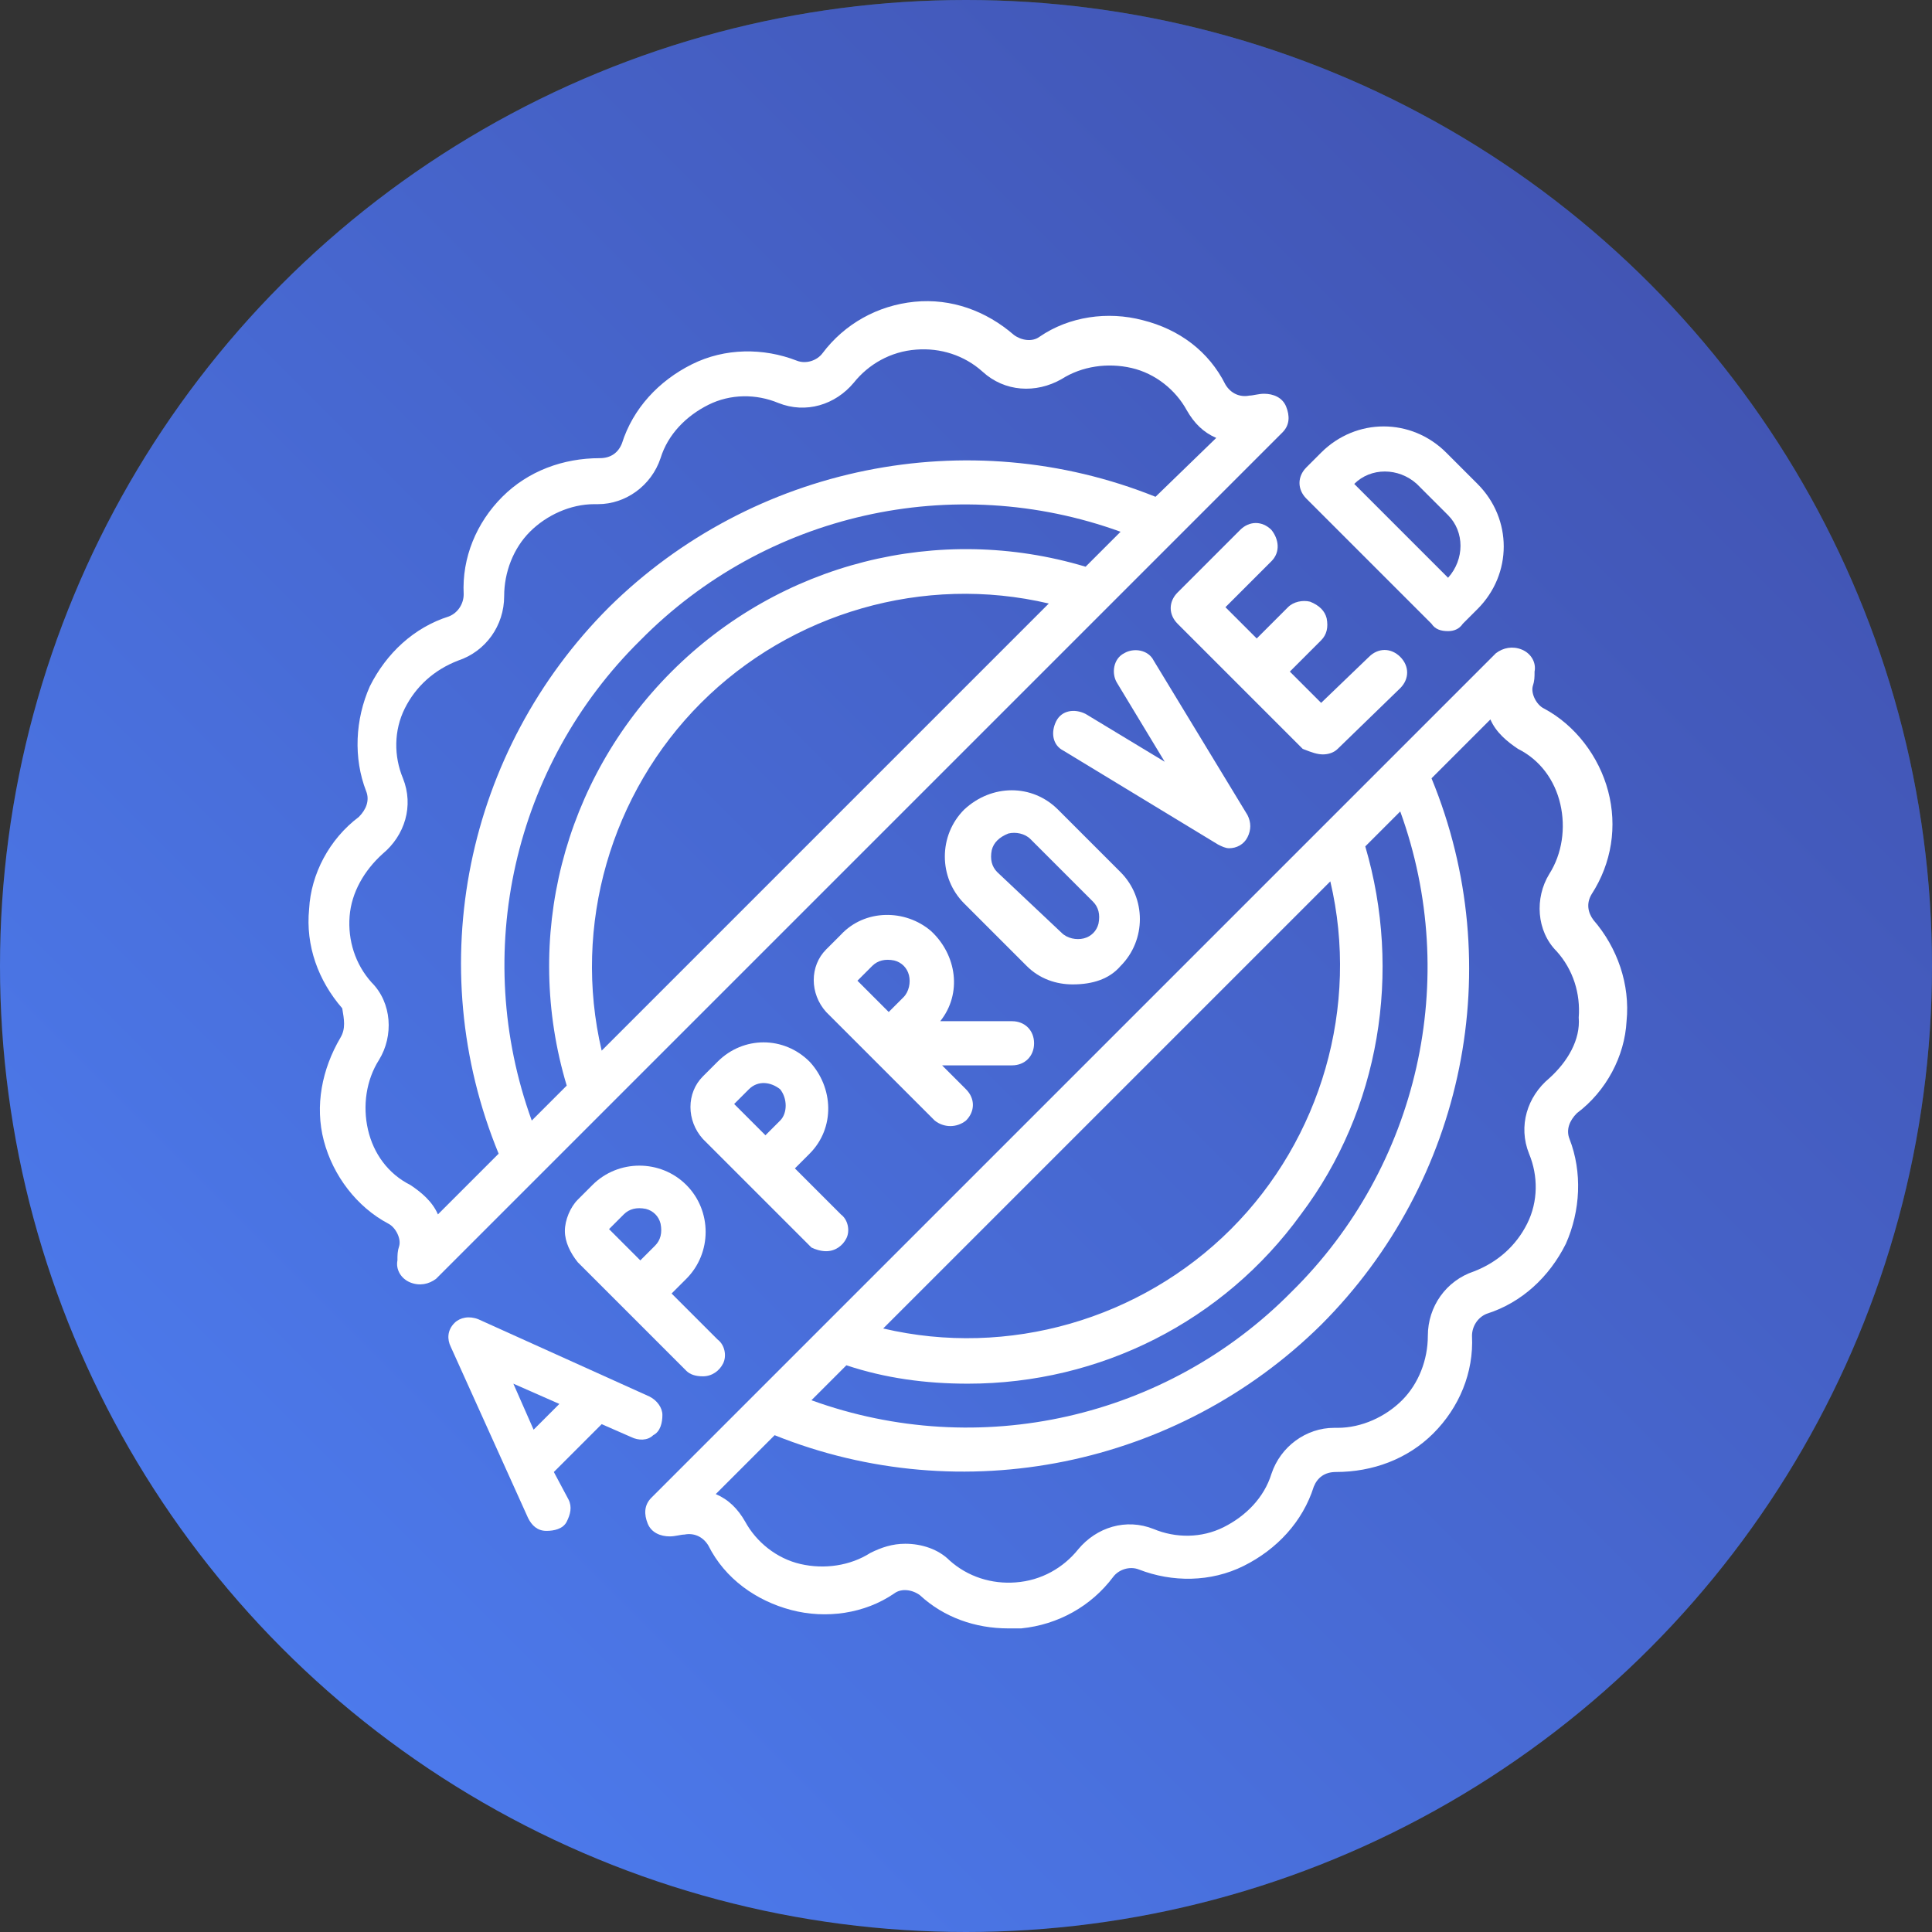
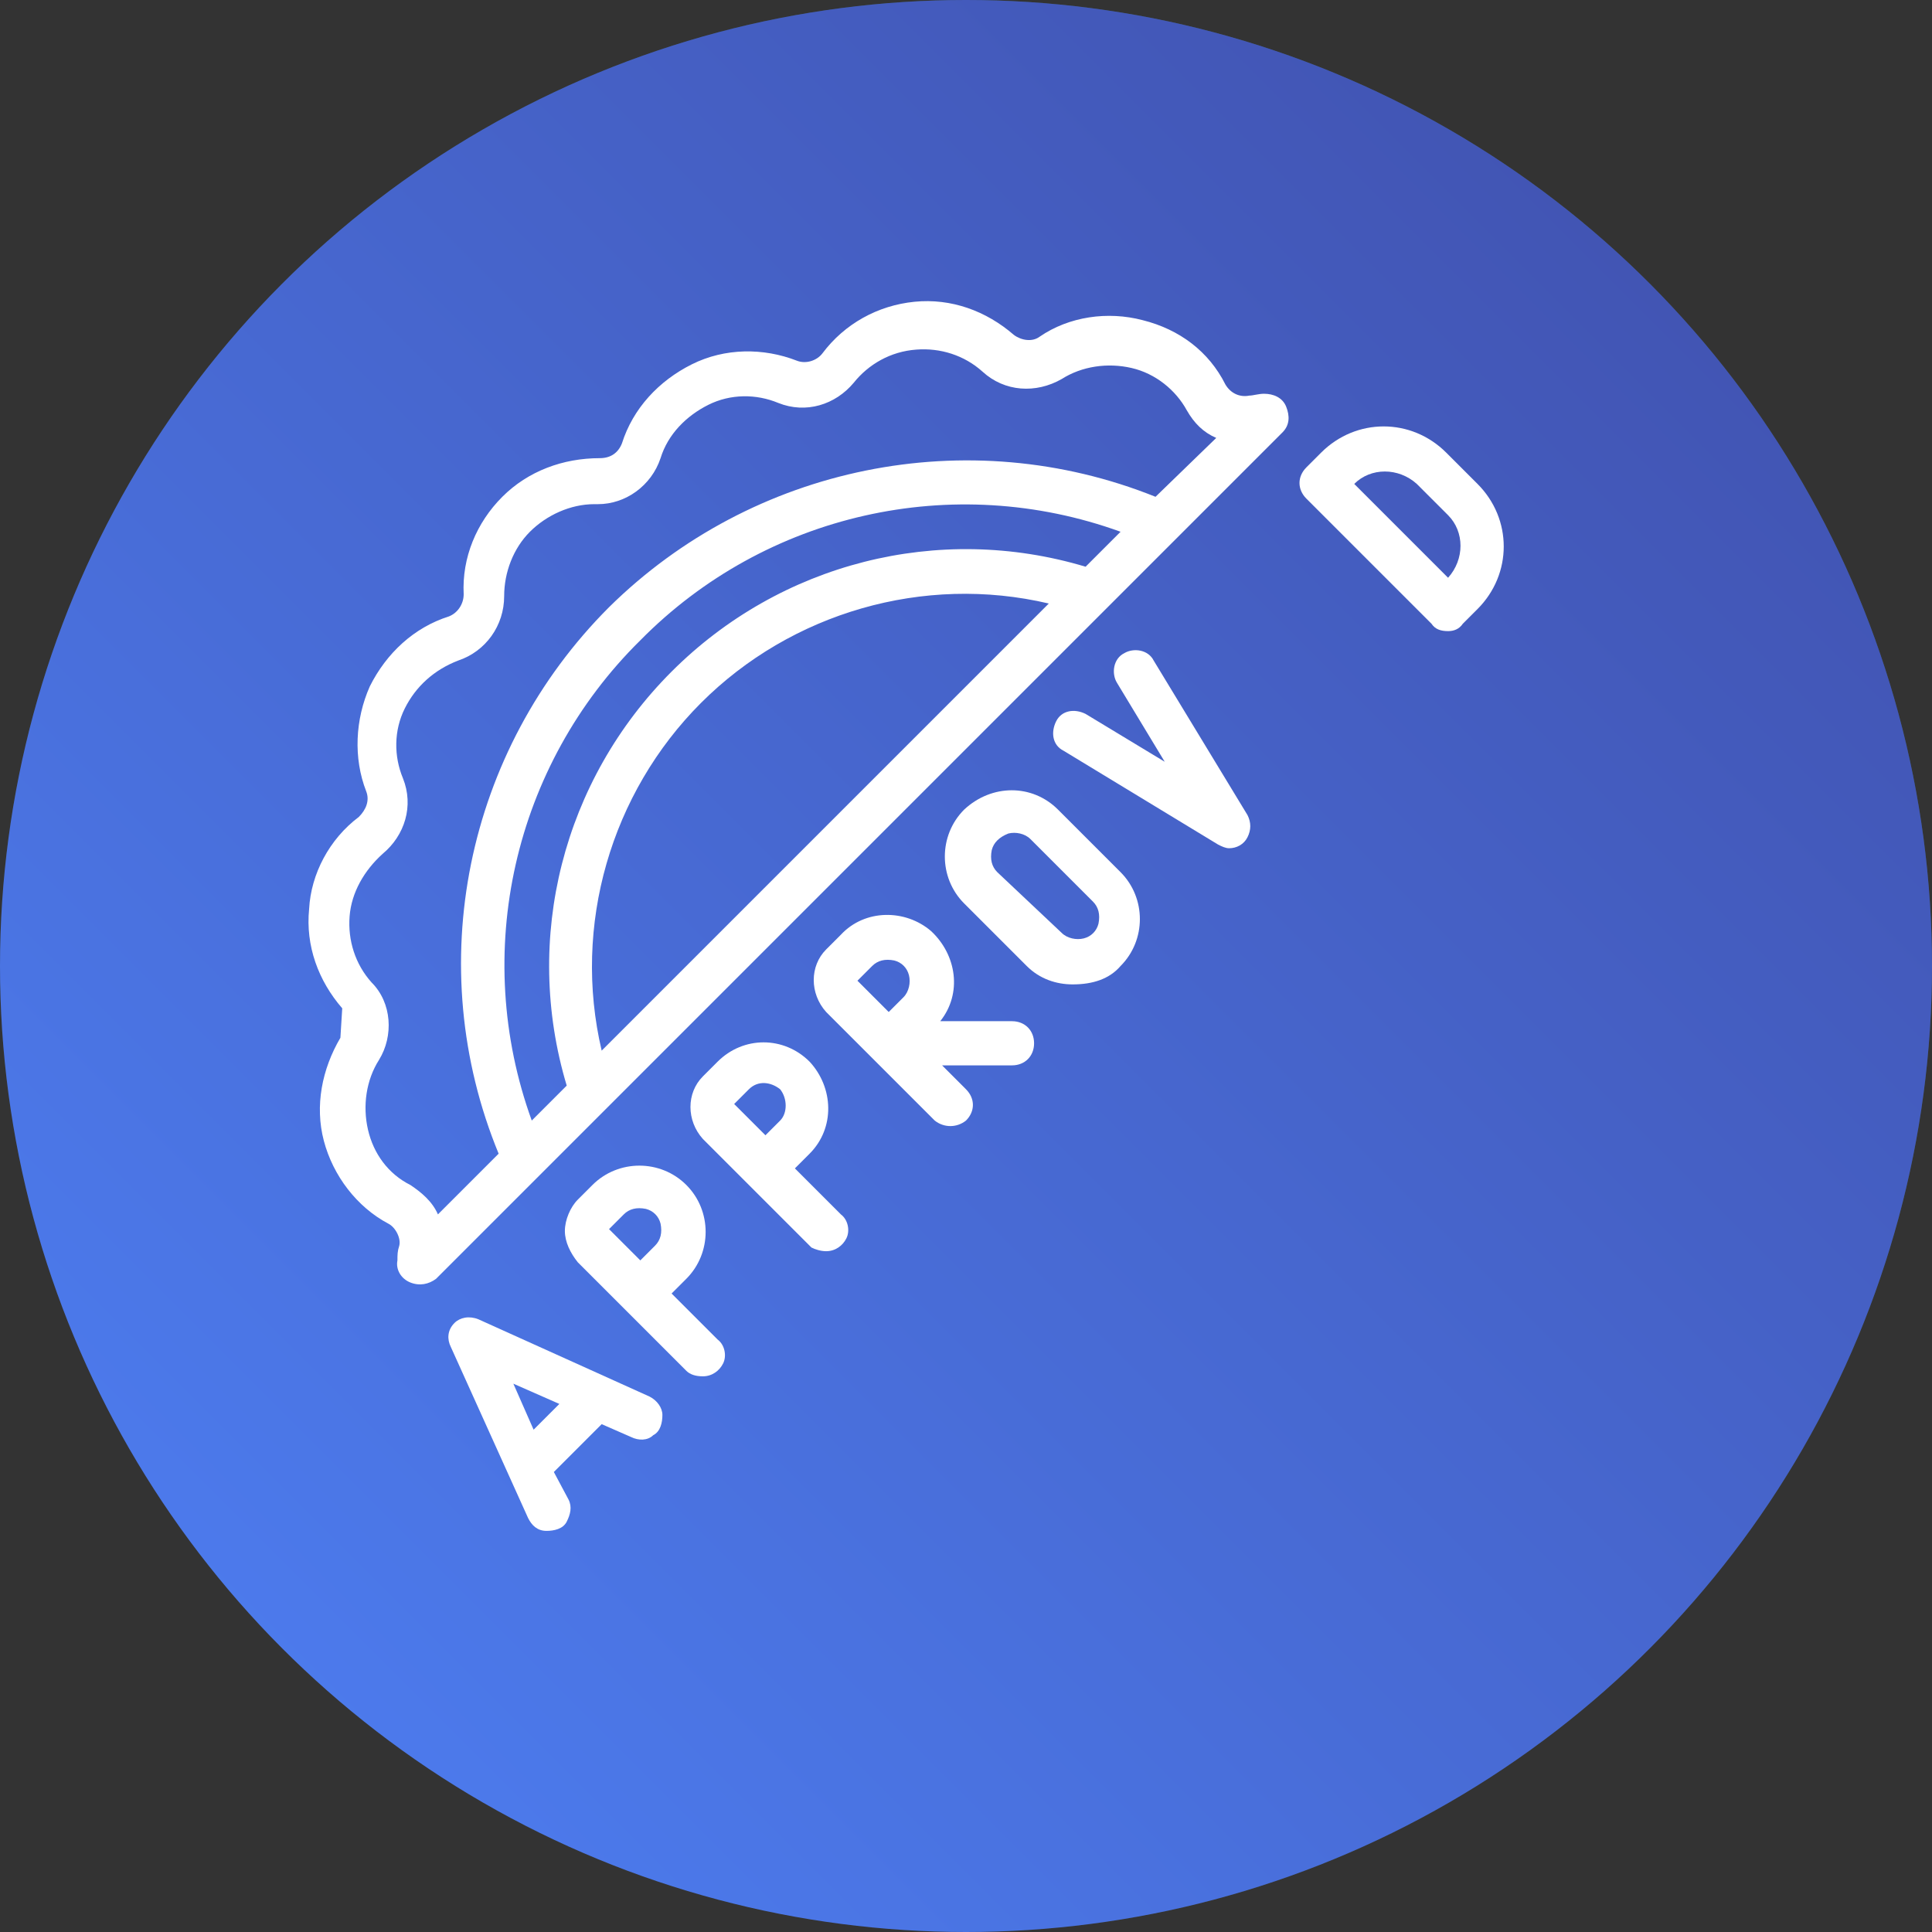
<svg xmlns="http://www.w3.org/2000/svg" version="1.1" id="Layer_1" x="0px" y="0px" viewBox="0 0 105 105" style="enable-background:new 0 0 105 105;" xml:space="preserve">
  <rect x="0" y="0" width="105" height="105" fill="#333333" stroke="none" />
  <style type="text/css">
	.st0{fill:url(#SVGID_1_);}
	.st1{fill:url(#SVGID_00000134235357454784288980000010692516171037775288_);}
	.st2{fill:#FFFFFF;}
</style>
  <radialGradient id="SVGID_1_" cx="-2694.536" cy="578.628" r="0.573" gradientTransform="matrix(105 0 0 -105 282984 60804)" gradientUnits="userSpaceOnUse">
    <stop offset="0" style="stop-color:#6B23EA" />
    <stop offset="7.300000e-02" style="stop-color:#6635E7;stop-opacity:0.925" />
    <stop offset="0.305" style="stop-color:#576ADE;stop-opacity:0.694" />
    <stop offset="0.521" style="stop-color:#4C94D6;stop-opacity:0.478" />
    <stop offset="0.715" style="stop-color:#44B2D1;stop-opacity:0.286" />
    <stop offset="0.882" style="stop-color:#3FC4CE;stop-opacity:0.118" />
    <stop offset="1" style="stop-color:#3DCBCD;stop-opacity:0" />
  </radialGradient>
  <circle class="st0" cx="52.5" cy="52.5" r="52.5" />
  <linearGradient id="SVGID_00000150811301870006354720000013754048402220819086_" gradientUnits="userSpaceOnUse" x1="-2694.939" y1="578.232" x2="-2694.231" y2="578.94" gradientTransform="matrix(105 0 0 -105 282984 60804)">
    <stop offset="0" style="stop-color:#4C7AEC" />
    <stop offset="1" style="stop-color:#4255B4" />
  </linearGradient>
  <circle style="fill:url(#SVGID_00000150811301870006354720000013754048402220819086_);" cx="52.5" cy="52.5" r="52.5" />
  <g>
-     <path class="st2" d="M86.6,50c-0.3-0.4-0.4-0.9-0.1-1.4c1.1-1.7,1.4-3.7,0.9-5.6c-0.5-1.9-1.8-3.6-3.5-4.5   c-0.4-0.2-0.7-0.8-0.6-1.2c0.1-0.3,0.1-0.5,0.1-0.8c0.1-0.5-0.2-1-0.7-1.2c-0.5-0.2-1-0.1-1.4,0.2l-5.7,5.7L41.1,75.7l-5.7,5.7   c-0.4,0.4-0.4,0.9-0.2,1.4c0.2,0.5,0.7,0.7,1.2,0.7c0.3,0,0.6-0.1,0.8-0.1c0.5-0.1,1,0.1,1.3,0.6c0.9,1.8,2.6,3,4.5,3.5   c1.9,0.5,4,0.2,5.6-0.9c0.4-0.3,1-0.2,1.4,0.1c1.3,1.2,3,1.8,4.8,1.8c0.2,0,0.4,0,0.7,0c2-0.2,3.8-1.2,5-2.8   c0.3-0.4,0.9-0.6,1.4-0.4c1.8,0.7,3.9,0.7,5.7-0.2c1.8-0.9,3.2-2.4,3.8-4.3c0.2-0.5,0.6-0.8,1.2-0.8c2,0,3.9-0.7,5.3-2.1   c1.4-1.4,2.2-3.3,2.1-5.3c0-0.5,0.3-1,0.8-1.2c1.9-0.6,3.4-2,4.3-3.8c0.8-1.8,0.9-3.9,0.2-5.7c-0.2-0.5,0-1,0.4-1.4   c1.6-1.2,2.6-3.1,2.7-5C88.6,53.5,87.9,51.5,86.6,50z M70.2,70.2c-6.8,6.9-17,9.2-26.1,5.9l1.9-1.9c2.1,0.7,4.3,1,6.6,1   c7.2,0,13.9-3.4,18.1-9.2c4.3-5.7,5.5-13.2,3.5-20l1.9-1.9C79.4,53.2,77.1,63.4,70.2,70.2z M72.3,47.9c1.6,6.8-0.5,14-5.4,18.9   c-4.9,4.9-12.1,7-18.9,5.4L72.3,47.9z M84.2,58.6c-1.2,1-1.7,2.6-1.1,4.1c0.5,1.2,0.5,2.6-0.1,3.8c-0.6,1.2-1.6,2.1-2.9,2.6   c-1.5,0.5-2.5,1.9-2.5,3.5c0,1.3-0.5,2.6-1.4,3.5c-0.9,0.9-2.2,1.5-3.5,1.5h-0.2c-1.5,0-2.9,1-3.4,2.5c-0.4,1.3-1.4,2.3-2.6,2.9   c-1.2,0.6-2.6,0.6-3.8,0.1c-1.5-0.6-3.1-0.1-4.1,1.1c-0.8,1-2,1.7-3.4,1.8c-1.3,0.1-2.6-0.3-3.6-1.2c-0.6-0.6-1.5-0.9-2.4-0.9   c-0.7,0-1.3,0.2-1.9,0.5c-1.1,0.7-2.5,0.9-3.8,0.6c-1.3-0.3-2.4-1.2-3-2.3c-0.4-0.7-0.9-1.2-1.6-1.5l3.2-3.2   c10.2,4.1,21.9,1.7,29.7-6c7.8-7.8,10.2-19.5,6-29.7l3.2-3.2c0.3,0.7,0.9,1.2,1.5,1.6c1.2,0.6,2,1.7,2.3,3c0.3,1.3,0.1,2.7-0.6,3.8   c-0.8,1.3-0.7,3.1,0.4,4.2c0.9,1,1.3,2.3,1.2,3.6C85.9,56.5,85.2,57.7,84.2,58.6L84.2,58.6z" />
-     <path class="st2" d="M18.5,56.4c-1,1.7-1.4,3.7-0.9,5.6c0.5,1.9,1.8,3.6,3.5,4.5c0.4,0.2,0.7,0.8,0.6,1.2c-0.1,0.3-0.1,0.5-0.1,0.8   c-0.1,0.5,0.2,1,0.7,1.2c0.5,0.2,1,0.1,1.4-0.2l5.7-5.7l34.6-34.6l5.7-5.7c0.4-0.4,0.4-0.9,0.2-1.4c-0.2-0.5-0.7-0.7-1.2-0.7   c-0.3,0-0.6,0.1-0.8,0.1c-0.5,0.1-1-0.1-1.3-0.6c-0.9-1.8-2.5-3-4.5-3.5c-1.9-0.5-4-0.2-5.6,0.9c-0.4,0.3-1,0.2-1.4-0.1   c-1.5-1.3-3.4-2-5.4-1.8c-2,0.2-3.8,1.2-5,2.8c-0.3,0.4-0.9,0.6-1.4,0.4c-1.8-0.7-3.9-0.7-5.7,0.2c-1.8,0.9-3.2,2.4-3.8,4.3   c-0.2,0.5-0.6,0.8-1.2,0.8c-2,0-3.9,0.7-5.3,2.1c-1.4,1.4-2.2,3.3-2.1,5.3c0,0.5-0.3,1-0.8,1.2c-1.9,0.6-3.4,2-4.3,3.8   c-0.8,1.8-0.9,3.9-0.2,5.7c0.2,0.5,0,1-0.4,1.4c-1.6,1.2-2.6,3.1-2.7,5c-0.2,2,0.5,3.9,1.8,5.4C18.7,55.4,18.8,55.9,18.5,56.4z    M34.8,34.8c6.8-6.9,17-9.2,26.1-5.9L59,30.8c-8-2.4-16.6-0.2-22.5,5.7C30.6,42.4,28.4,51,30.8,59l-1.9,1.9   C25.6,51.8,27.9,41.6,34.8,34.8L34.8,34.8z M32.7,57.1c-1.6-6.8,0.5-14,5.4-18.9c4.9-4.9,12.1-7,18.9-5.4L32.7,57.1z M20.8,46.4   c1.2-1,1.7-2.6,1.1-4.1c-0.5-1.2-0.5-2.6,0.1-3.8c0.6-1.2,1.6-2.1,2.9-2.6c1.5-0.5,2.5-1.9,2.5-3.5c0-1.3,0.5-2.6,1.4-3.5   c0.9-0.9,2.2-1.5,3.5-1.5h0.2c1.5,0,2.9-1,3.4-2.5c0.4-1.3,1.4-2.3,2.6-2.9c1.2-0.6,2.6-0.6,3.8-0.1c1.5,0.6,3.1,0.1,4.1-1.1   c0.8-1,2-1.7,3.4-1.8c1.3-0.1,2.6,0.3,3.6,1.2c1.2,1.1,2.9,1.2,4.3,0.4c1.1-0.7,2.5-0.9,3.8-0.6c1.3,0.3,2.4,1.2,3,2.3   c0.4,0.7,0.9,1.2,1.6,1.5L62.8,27c-10.2-4.1-21.9-1.7-29.7,6c-7.8,7.8-10.2,19.5-6,29.7L23.8,66c-0.3-0.7-0.9-1.2-1.5-1.6   c-1.2-0.6-2-1.7-2.3-3c-0.3-1.3-0.1-2.7,0.6-3.8c0.8-1.3,0.7-3.1-0.4-4.2c-0.9-1-1.3-2.3-1.2-3.6C19.1,48.5,19.8,47.3,20.8,46.4   L20.8,46.4z" />
+     <path class="st2" d="M18.5,56.4c-1,1.7-1.4,3.7-0.9,5.6c0.5,1.9,1.8,3.6,3.5,4.5c0.4,0.2,0.7,0.8,0.6,1.2c-0.1,0.3-0.1,0.5-0.1,0.8   c-0.1,0.5,0.2,1,0.7,1.2c0.5,0.2,1,0.1,1.4-0.2l5.7-5.7l34.6-34.6l5.7-5.7c0.4-0.4,0.4-0.9,0.2-1.4c-0.2-0.5-0.7-0.7-1.2-0.7   c-0.3,0-0.6,0.1-0.8,0.1c-0.5,0.1-1-0.1-1.3-0.6c-0.9-1.8-2.5-3-4.5-3.5c-1.9-0.5-4-0.2-5.6,0.9c-0.4,0.3-1,0.2-1.4-0.1   c-1.5-1.3-3.4-2-5.4-1.8c-2,0.2-3.8,1.2-5,2.8c-0.3,0.4-0.9,0.6-1.4,0.4c-1.8-0.7-3.9-0.7-5.7,0.2c-1.8,0.9-3.2,2.4-3.8,4.3   c-0.2,0.5-0.6,0.8-1.2,0.8c-2,0-3.9,0.7-5.3,2.1c-1.4,1.4-2.2,3.3-2.1,5.3c0,0.5-0.3,1-0.8,1.2c-1.9,0.6-3.4,2-4.3,3.8   c-0.8,1.8-0.9,3.9-0.2,5.7c0.2,0.5,0,1-0.4,1.4c-1.6,1.2-2.6,3.1-2.7,5c-0.2,2,0.5,3.9,1.8,5.4z    M34.8,34.8c6.8-6.9,17-9.2,26.1-5.9L59,30.8c-8-2.4-16.6-0.2-22.5,5.7C30.6,42.4,28.4,51,30.8,59l-1.9,1.9   C25.6,51.8,27.9,41.6,34.8,34.8L34.8,34.8z M32.7,57.1c-1.6-6.8,0.5-14,5.4-18.9c4.9-4.9,12.1-7,18.9-5.4L32.7,57.1z M20.8,46.4   c1.2-1,1.7-2.6,1.1-4.1c-0.5-1.2-0.5-2.6,0.1-3.8c0.6-1.2,1.6-2.1,2.9-2.6c1.5-0.5,2.5-1.9,2.5-3.5c0-1.3,0.5-2.6,1.4-3.5   c0.9-0.9,2.2-1.5,3.5-1.5h0.2c1.5,0,2.9-1,3.4-2.5c0.4-1.3,1.4-2.3,2.6-2.9c1.2-0.6,2.6-0.6,3.8-0.1c1.5,0.6,3.1,0.1,4.1-1.1   c0.8-1,2-1.7,3.4-1.8c1.3-0.1,2.6,0.3,3.6,1.2c1.2,1.1,2.9,1.2,4.3,0.4c1.1-0.7,2.5-0.9,3.8-0.6c1.3,0.3,2.4,1.2,3,2.3   c0.4,0.7,0.9,1.2,1.6,1.5L62.8,27c-10.2-4.1-21.9-1.7-29.7,6c-7.8,7.8-10.2,19.5-6,29.7L23.8,66c-0.3-0.7-0.9-1.2-1.5-1.6   c-1.2-0.6-2-1.7-2.3-3c-0.3-1.3-0.1-2.7,0.6-3.8c0.8-1.3,0.7-3.1-0.4-4.2c-0.9-1-1.3-2.3-1.2-3.6C19.1,48.5,19.8,47.3,20.8,46.4   L20.8,46.4z" />
    <path class="st2" d="M34.3,78.1c0.4,0.2,0.9,0.2,1.2-0.1c0.4-0.2,0.5-0.7,0.5-1.1c0-0.4-0.3-0.8-0.7-1L26,71.7   c-0.5-0.2-1-0.1-1.3,0.2c-0.4,0.4-0.4,0.9-0.2,1.3l4.2,9.3c0.2,0.4,0.5,0.7,1,0.7c0.4,0,0.9-0.1,1.1-0.5c0.2-0.4,0.3-0.8,0.1-1.2   L30.1,80l2.6-2.6L34.3,78.1z M29,77.7l-1.1-2.5l2.5,1.1L29,77.7z" />
    <path class="st2" d="M38.2,74.8c0.5,0,0.9-0.3,1.1-0.7c0.2-0.4,0.1-1-0.3-1.3l-2.5-2.5l0.8-0.8c1.4-1.4,1.4-3.7,0-5.1   c-1.4-1.4-3.7-1.4-5.1,0l-0.8,0.8c-0.4,0.4-0.7,1.1-0.7,1.7c0,0.6,0.3,1.2,0.7,1.7l2.5,2.5l0,0l0,0l3.4,3.4   C37.5,74.7,37.8,74.8,38.2,74.8z M35.6,67.7l-0.8,0.8l-1.7-1.7l0.8-0.8c0.3-0.3,0.7-0.4,1.2-0.3c0.4,0.1,0.7,0.4,0.8,0.8   C36,67,35.9,67.4,35.6,67.7z" />
    <path class="st2" d="M44.9,68c0.5,0,0.9-0.3,1.1-0.7s0.1-1-0.3-1.3l-2.5-2.5l0.8-0.8c1.4-1.4,1.3-3.6,0-5c-1.4-1.4-3.6-1.4-5,0   l-0.8,0.8c-0.9,0.9-0.9,2.4,0,3.4l5.9,5.9C44.3,67.9,44.6,68,44.9,68z M42.4,60.9l-0.8,0.8l-1.7-1.7l0.8-0.8c0.5-0.5,1.2-0.4,1.7,0   C42.8,59.7,42.8,60.5,42.4,60.9z" />
    <path class="st2" d="M56.2,56.7c0-0.7-0.5-1.2-1.2-1.2h-3.9c1.2-1.5,0.9-3.6-0.5-4.9c-1.4-1.2-3.6-1.2-4.9,0.2l-0.8,0.8   c-0.9,0.9-0.9,2.4,0,3.4l5.9,5.9c0.5,0.4,1.2,0.4,1.7,0c0.5-0.5,0.5-1.2,0-1.7l-1.3-1.3H55C55.7,57.9,56.2,57.4,56.2,56.7z    M49.1,54.2L48.3,55l-1.7-1.7l0.8-0.8c0.3-0.3,0.7-0.4,1.2-0.3c0.4,0.1,0.7,0.4,0.8,0.8C49.5,53.4,49.4,53.9,49.1,54.2z" />
    <path class="st2" d="M60.9,52.5c1.4-1.4,1.4-3.7,0-5.1l-3.4-3.4c-1.4-1.4-3.6-1.4-5.1,0c-1.4,1.4-1.4,3.7,0,5.1l3.4,3.4   c0.7,0.7,1.6,1,2.5,1C59.4,53.5,60.3,53.2,60.9,52.5z M54.2,47.4c-0.3-0.3-0.4-0.7-0.3-1.2c0.1-0.4,0.4-0.7,0.9-0.9   c0.4-0.1,0.9,0,1.2,0.3l3.4,3.4c0.3,0.3,0.4,0.7,0.3,1.2c-0.1,0.4-0.4,0.7-0.8,0.8c-0.4,0.1-0.9,0-1.2-0.3L54.2,47.4z" />
    <path class="st2" d="M66.8,46.1c0.4,0,0.8-0.2,1-0.6c0.2-0.4,0.2-0.8,0-1.2l-5.1-8.4c-0.3-0.6-1.1-0.7-1.6-0.4   c-0.6,0.3-0.7,1.1-0.4,1.6l2.6,4.3L59,38.8c-0.6-0.3-1.3-0.2-1.6,0.4c-0.3,0.6-0.2,1.3,0.4,1.6l8.4,5.1   C66.4,46,66.6,46.1,66.8,46.1z" />
-     <path class="st2" d="M71.9,41c0.3,0,0.6-0.1,0.8-0.3l3.4-3.3c0.5-0.5,0.5-1.2,0-1.7c-0.5-0.5-1.2-0.5-1.7,0l-2.6,2.5l-1.7-1.7   l1.7-1.7c0.3-0.3,0.4-0.7,0.3-1.2c-0.1-0.4-0.4-0.7-0.9-0.9c-0.4-0.1-0.9,0-1.2,0.3l-1.7,1.7l-1.7-1.7l2.5-2.5   c0.5-0.5,0.4-1.2,0-1.7c-0.5-0.5-1.2-0.5-1.7,0l-3.4,3.4c-0.5,0.5-0.5,1.2,0,1.7l3.4,3.4l3.4,3.4C71.3,40.9,71.6,41,71.9,41z" />
    <path class="st2" d="M78.7,34.3c0.3,0,0.6-0.1,0.8-0.4l0.8-0.8c1.9-1.9,1.9-4.9,0-6.8l-1.7-1.7c-1.9-1.9-4.9-1.9-6.8,0l-0.8,0.8   c-0.5,0.5-0.5,1.2,0,1.7l6.8,6.8C78,34.2,78.3,34.3,78.7,34.3z M77,26.3l1.7,1.7c0.9,0.9,0.9,2.4,0,3.4l-5.1-5.1   C74.5,25.4,76,25.4,77,26.3z" />
  </g>
</svg>